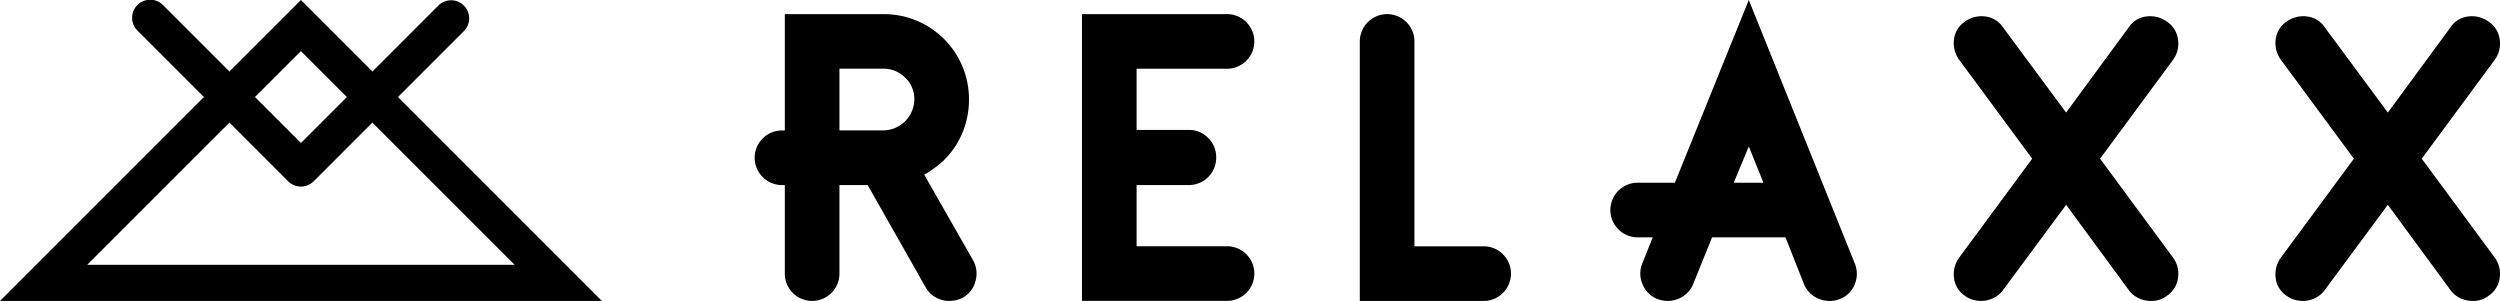
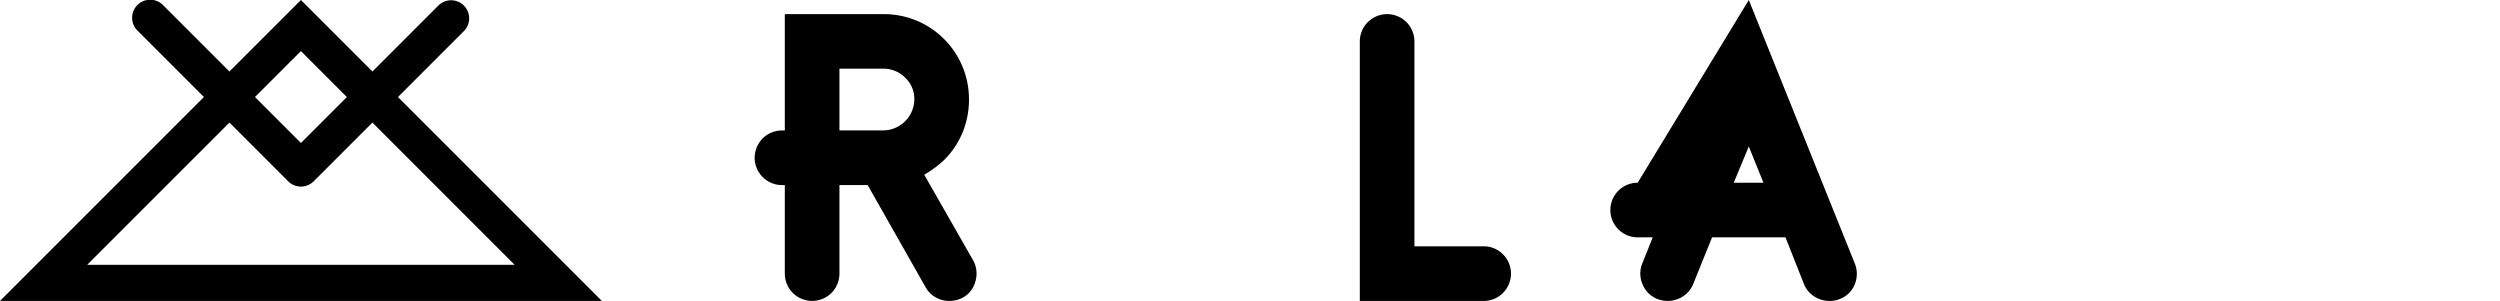
<svg xmlns="http://www.w3.org/2000/svg" width="249.231" height="30" viewBox="0 0 249.231 30">
  <g id="RELAXX-logotype" transform="translate(4173 -1214)">
    <path id="Tracé_24" data-name="Tracé 24" d="M97.019,30.962a2.707,2.707,0,0,1,.235,2.043,2.583,2.583,0,0,1-1.267,1.666A2.823,2.823,0,0,1,94.625,35a2.712,2.712,0,0,1-1.338-.352,2.6,2.6,0,0,1-1.009-1.01L86.5,23.451H83.686v8.826a2.723,2.723,0,0,1-5.446,0V23.451h-.282a2.723,2.723,0,0,1,0-5.446h.282V6.409H88.1a8.486,8.486,0,0,1,3.24.633A8.476,8.476,0,0,1,96.6,14.906a8.586,8.586,0,0,1-.634,3.287,8.374,8.374,0,0,1-1.854,2.769,10.683,10.683,0,0,1-1.973,1.456ZM83.686,18h4.366a3.128,3.128,0,0,0,3.1-3.1,2.9,2.9,0,0,0-.916-2.16,3.022,3.022,0,0,0-2.183-.892H83.686Z" transform="translate(-4173 1209)" />
-     <path id="Tracé_25" data-name="Tracé 25" d="M113.31,11.854v6.1h5.211a2.627,2.627,0,0,1,1.925.8,2.683,2.683,0,0,1,.8,1.972,2.725,2.725,0,0,1-2.723,2.723H113.31v6.1h9.014a2.723,2.723,0,0,1,0,5.446h-14.46V6.408h14.46a2.726,2.726,0,0,1,2.723,2.723,2.725,2.725,0,0,1-2.723,2.723Z" transform="translate(-4173 1209)" />
    <path id="Tracé_26" data-name="Tracé 26" d="M149.835,30.352a2.721,2.721,0,0,1,0,3.85,2.678,2.678,0,0,1-1.972.8h-12.3V9.132a2.723,2.723,0,0,1,5.446,0V29.555h6.854a2.685,2.685,0,0,1,1.972.8" transform="translate(-4173 1209)" />
-     <path id="Tracé_27" data-name="Tracé 27" d="M184.9,31.244a2.744,2.744,0,0,1,0,2.113,2.556,2.556,0,0,1-1.5,1.455A2.529,2.529,0,0,1,182.37,35a2.755,2.755,0,0,1-1.5-.446,2.6,2.6,0,0,1-1.032-1.244L178,28.662H170.68L168.8,33.31a2.61,2.61,0,0,1-1.033,1.244,2.754,2.754,0,0,1-1.5.446,2.983,2.983,0,0,1-1.033-.188,2.645,2.645,0,0,1-1.479-1.455,2.673,2.673,0,0,1-.023-2.113l1.032-2.582h-1.5a2.723,2.723,0,0,1,0-5.446h3.709L174.342,5ZM175.8,23.216,174.342,19.6l-1.5,3.616Z" transform="translate(-4173 1209)" />
-     <path id="Tracé_28" data-name="Tracé 28" d="M216.03,7.159a2.533,2.533,0,0,1,1.1,1.761,2.737,2.737,0,0,1-.493,2.042l-7.276,9.859,7.276,9.859a2.739,2.739,0,0,1,.493,2.042,2.528,2.528,0,0,1-1.1,1.761,2.5,2.5,0,0,1-1.6.517,2.833,2.833,0,0,1-1.244-.283,2.482,2.482,0,0,1-.962-.8l-6.245-8.5-6.291,8.5a2.5,2.5,0,0,1-.962.8,2.743,2.743,0,0,1-1.2.283,3.189,3.189,0,0,1-.845-.117,2.378,2.378,0,0,1-.8-.4,2.447,2.447,0,0,1-1.081-1.761,2.828,2.828,0,0,1,.517-2.042l7.277-9.859-7.277-9.859a2.826,2.826,0,0,1-.517-2.042,2.451,2.451,0,0,1,1.081-1.761,2.83,2.83,0,0,1,2.042-.516,2.451,2.451,0,0,1,1.76,1.08l6.291,8.5,6.245-8.5a2.445,2.445,0,0,1,1.76-1.08,2.832,2.832,0,0,1,2.042.516" transform="translate(-4173 1209)" />
-     <path id="Tracé_29" data-name="Tracé 29" d="M248.1,7.159a2.533,2.533,0,0,1,1.1,1.761,2.737,2.737,0,0,1-.493,2.042l-7.276,9.859,7.276,9.859a2.739,2.739,0,0,1,.493,2.042,2.528,2.528,0,0,1-1.1,1.761,2.5,2.5,0,0,1-1.6.517,2.833,2.833,0,0,1-1.244-.283,2.482,2.482,0,0,1-.962-.8l-6.245-8.5-6.291,8.5a2.5,2.5,0,0,1-.962.8,2.743,2.743,0,0,1-1.2.283,3.189,3.189,0,0,1-.845-.117,2.377,2.377,0,0,1-.8-.4,2.447,2.447,0,0,1-1.081-1.761,2.828,2.828,0,0,1,.517-2.042l7.277-9.859-7.277-9.859a2.826,2.826,0,0,1-.517-2.042,2.451,2.451,0,0,1,1.081-1.761A2.83,2.83,0,0,1,230,6.643a2.451,2.451,0,0,1,1.76,1.08l6.291,8.5,6.245-8.5a2.445,2.445,0,0,1,1.76-1.08,2.832,2.832,0,0,1,2.042.516" transform="translate(-4173 1209)" />
+     <path id="Tracé_27" data-name="Tracé 27" d="M184.9,31.244a2.744,2.744,0,0,1,0,2.113,2.556,2.556,0,0,1-1.5,1.455A2.529,2.529,0,0,1,182.37,35a2.755,2.755,0,0,1-1.5-.446,2.6,2.6,0,0,1-1.032-1.244L178,28.662H170.68L168.8,33.31a2.61,2.61,0,0,1-1.033,1.244,2.754,2.754,0,0,1-1.5.446,2.983,2.983,0,0,1-1.033-.188,2.645,2.645,0,0,1-1.479-1.455,2.673,2.673,0,0,1-.023-2.113l1.032-2.582h-1.5a2.723,2.723,0,0,1,0-5.446L174.342,5ZM175.8,23.216,174.342,19.6l-1.5,3.616Z" transform="translate(-4173 1209)" />
    <path id="Tracé_30" data-name="Tracé 30" d="M60,35,39.672,14.673l6.6-6.6a1.8,1.8,0,0,0-2.545-2.545l-6.6,6.6L30,5l-7.128,7.128-6.6-6.6a1.8,1.8,0,1,0-2.545,2.545l6.6,6.6L0,35ZM30,10.092l4.581,4.581L30,19.255l-4.582-4.582ZM28.727,23.073a1.8,1.8,0,0,0,2.545,0l5.855-5.854L51.308,31.4H8.691L22.873,17.219Z" transform="translate(-4173 1209)" />
  </g>
</svg>